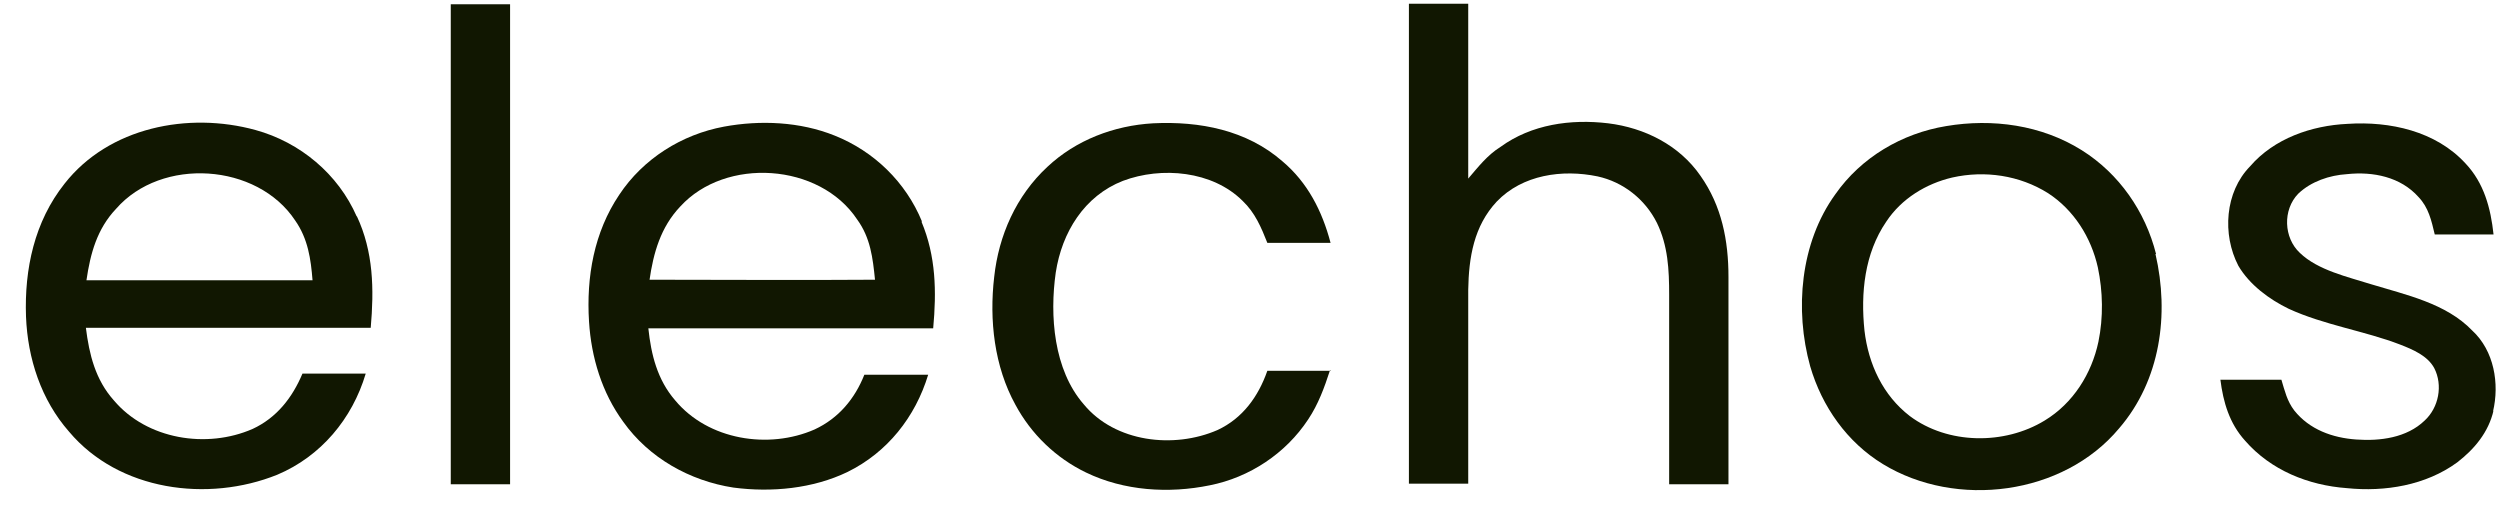
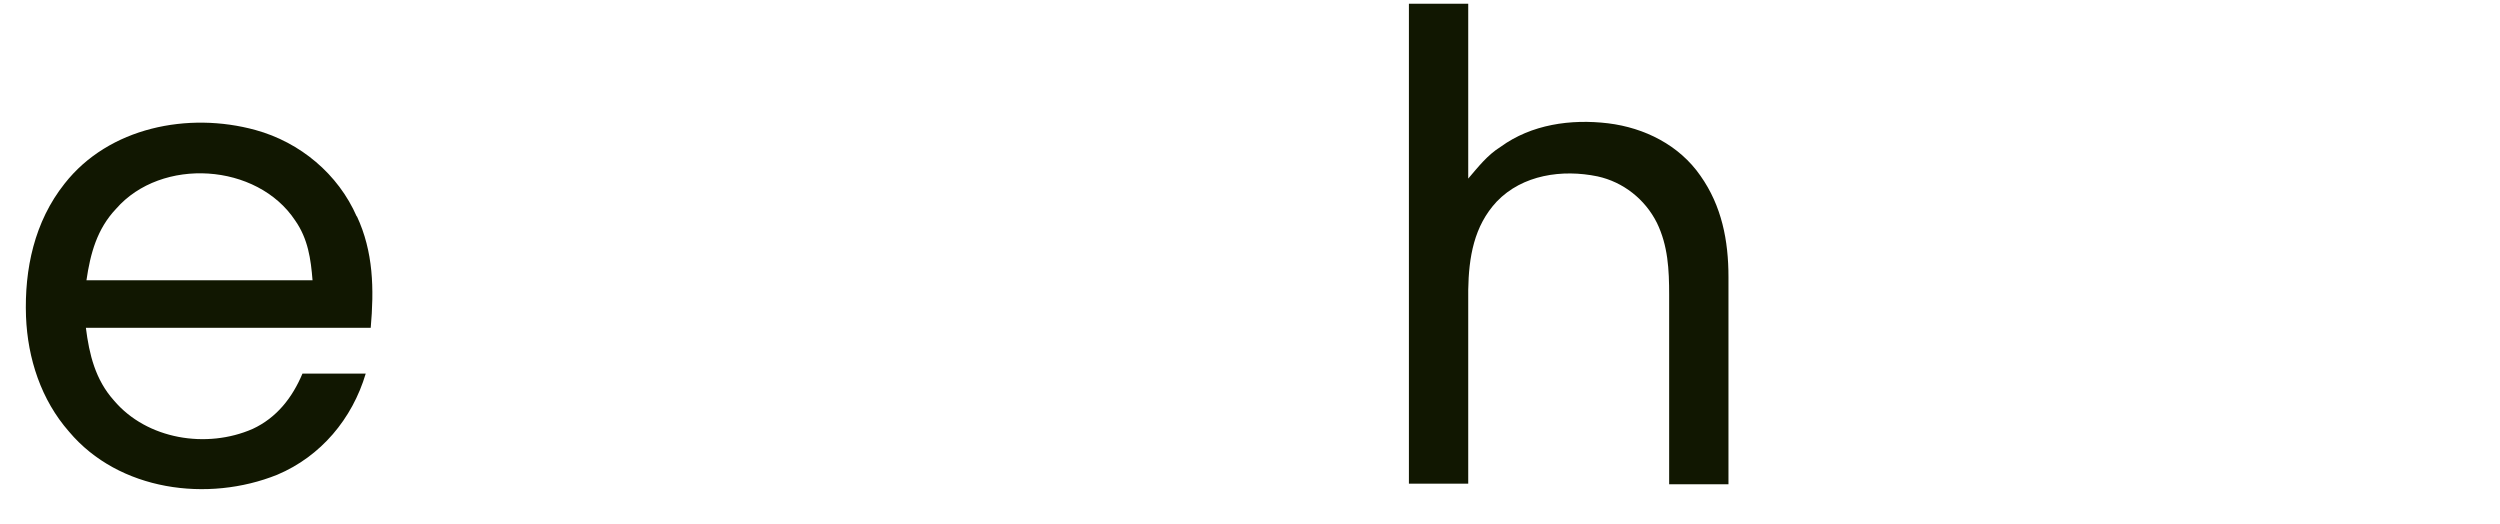
<svg xmlns="http://www.w3.org/2000/svg" width="62" height="13" viewBox="0 0 62 13" fill="none">
-   <path d="M12.65 0.093C12.65 4.069 12.65 8.032 12.65 12.009C12.165 12.009 11.665 12.009 11.179 12.009C11.179 8.032 11.179 4.069 11.179 0.106C11.665 0.106 12.151 0.106 12.65 0.106V0.093Z" fill="#111701" />
  <path d="M42.839 12.009H41.395C41.395 10.443 41.395 8.877 41.395 7.311C41.395 6.688 41.367 6.092 41.09 5.524C40.798 4.942 40.257 4.513 39.618 4.374C38.744 4.194 37.759 4.332 37.12 4.998C36.551 5.607 36.426 6.383 36.412 7.187C36.412 8.794 36.412 10.387 36.412 11.995H34.941C34.941 8.032 34.941 4.055 34.941 0.093C35.427 0.093 35.913 0.093 36.412 0.093C36.412 1.534 36.412 2.988 36.412 4.429C36.662 4.138 36.884 3.848 37.217 3.64C37.981 3.085 38.952 2.947 39.882 3.058C40.784 3.169 41.645 3.598 42.172 4.36C42.7 5.108 42.866 5.967 42.866 6.868C42.866 8.586 42.866 10.29 42.866 12.009H42.839Z" fill="#111701" />
  <path d="M8.848 5.372C8.389 4.319 7.446 3.529 6.335 3.224C4.67 2.767 2.699 3.155 1.602 4.554C0.853 5.496 0.603 6.674 0.645 7.852C0.686 8.891 1.019 9.916 1.713 10.706C2.949 12.175 5.156 12.466 6.877 11.773C7.959 11.316 8.736 10.387 9.07 9.265C8.542 9.265 8.029 9.265 7.501 9.265C7.251 9.861 6.863 10.36 6.266 10.637C5.128 11.136 3.643 10.9 2.824 9.93C2.366 9.418 2.213 8.794 2.13 8.129C4.489 8.129 6.835 8.129 9.194 8.129C9.278 7.173 9.264 6.245 8.848 5.358V5.372ZM2.144 6.951C2.241 6.286 2.407 5.676 2.879 5.178C4.004 3.889 6.377 4.041 7.321 5.469C7.64 5.926 7.709 6.425 7.751 6.951C5.891 6.951 4.017 6.951 2.158 6.951H2.144Z" fill="#111701" />
-   <path d="M22.866 5.496C22.463 4.513 21.672 3.751 20.701 3.363C19.84 3.016 18.855 2.975 17.953 3.141C16.912 3.335 15.954 3.931 15.357 4.831C14.732 5.76 14.538 6.868 14.608 7.977C14.663 8.863 14.927 9.736 15.454 10.457C16.093 11.357 17.106 11.925 18.189 12.092C19.132 12.216 20.159 12.12 21.02 11.704C22.005 11.219 22.699 10.346 23.019 9.293C22.491 9.293 21.964 9.293 21.436 9.293C21.2 9.889 20.798 10.374 20.201 10.651C19.063 11.15 17.564 10.914 16.745 9.93C16.301 9.418 16.148 8.794 16.079 8.143C18.438 8.143 20.784 8.143 23.143 8.143C23.227 7.228 23.213 6.355 22.852 5.496H22.866ZM16.107 6.951C16.204 6.272 16.384 5.635 16.87 5.122C17.994 3.889 20.326 4.041 21.256 5.441C21.589 5.898 21.645 6.397 21.7 6.937C19.84 6.951 17.966 6.937 16.107 6.937V6.951Z" fill="#111701" />
-   <path d="M32.984 9.182C32.845 9.612 32.693 10.027 32.443 10.401C31.887 11.247 30.985 11.842 30 12.036C28.987 12.244 27.876 12.175 26.933 11.718C26.183 11.357 25.572 10.762 25.184 10.041C24.656 9.085 24.531 7.935 24.656 6.868C24.767 5.843 25.198 4.859 25.975 4.138C26.683 3.473 27.627 3.113 28.598 3.058C29.75 3.002 30.916 3.224 31.804 4C32.429 4.526 32.79 5.233 32.998 6.023C32.47 6.023 31.957 6.023 31.43 6.023C31.277 5.635 31.124 5.275 30.819 4.984C30.069 4.235 28.806 4.125 27.849 4.485C26.891 4.859 26.336 5.76 26.183 6.757C26.03 7.824 26.128 9.168 26.877 10.027C27.654 10.97 29.112 11.136 30.194 10.665C30.819 10.374 31.207 9.833 31.43 9.196C31.957 9.196 32.484 9.196 33.012 9.196L32.984 9.182Z" fill="#111701" />
-   <path d="M53.47 6.3C53.206 5.247 52.554 4.305 51.624 3.723C50.625 3.099 49.417 2.933 48.265 3.127C47.169 3.307 46.156 3.903 45.517 4.817C44.643 6.023 44.504 7.686 44.893 9.085C45.184 10.083 45.809 10.969 46.697 11.51C48.515 12.618 51.166 12.286 52.554 10.623C53.581 9.431 53.803 7.796 53.456 6.3H53.47ZM52.041 8.475C51.874 9.265 51.416 10 50.708 10.429C49.709 11.039 48.307 11.025 47.363 10.318C46.697 9.806 46.336 9.03 46.239 8.198C46.142 7.27 46.239 6.286 46.78 5.496C47.155 4.928 47.766 4.554 48.418 4.402C49.223 4.222 50.084 4.346 50.791 4.79C51.43 5.205 51.86 5.884 52.027 6.633C52.152 7.228 52.166 7.866 52.041 8.475Z" fill="#111701" />
-   <path d="M61.84 10.18C61.715 10.72 61.368 11.136 60.938 11.468C60.16 12.036 59.147 12.203 58.203 12.106C57.245 12.036 56.316 11.662 55.677 10.928C55.288 10.498 55.136 9.972 55.066 9.418C55.566 9.418 56.066 9.418 56.579 9.418C56.663 9.695 56.718 9.944 56.898 10.18C57.273 10.651 57.842 10.859 58.439 10.9C59.022 10.942 59.688 10.859 60.132 10.429C60.479 10.11 60.59 9.556 60.368 9.127C60.202 8.822 59.841 8.669 59.522 8.545C58.661 8.212 57.634 8.06 56.76 7.658C56.274 7.422 55.788 7.062 55.511 6.591C55.108 5.815 55.177 4.762 55.802 4.125C56.399 3.432 57.329 3.113 58.217 3.072C59.272 3.002 60.41 3.252 61.146 4.055C61.604 4.54 61.77 5.164 61.84 5.815C61.354 5.815 60.868 5.815 60.382 5.815C60.299 5.469 60.23 5.15 59.98 4.887C59.536 4.388 58.855 4.249 58.203 4.319C57.773 4.346 57.315 4.499 56.996 4.804C56.607 5.205 56.635 5.898 57.037 6.272C57.481 6.702 58.231 6.868 58.8 7.048C59.66 7.311 60.66 7.519 61.312 8.198C61.853 8.697 61.992 9.515 61.826 10.207L61.84 10.18Z" fill="#111701" />
</svg>